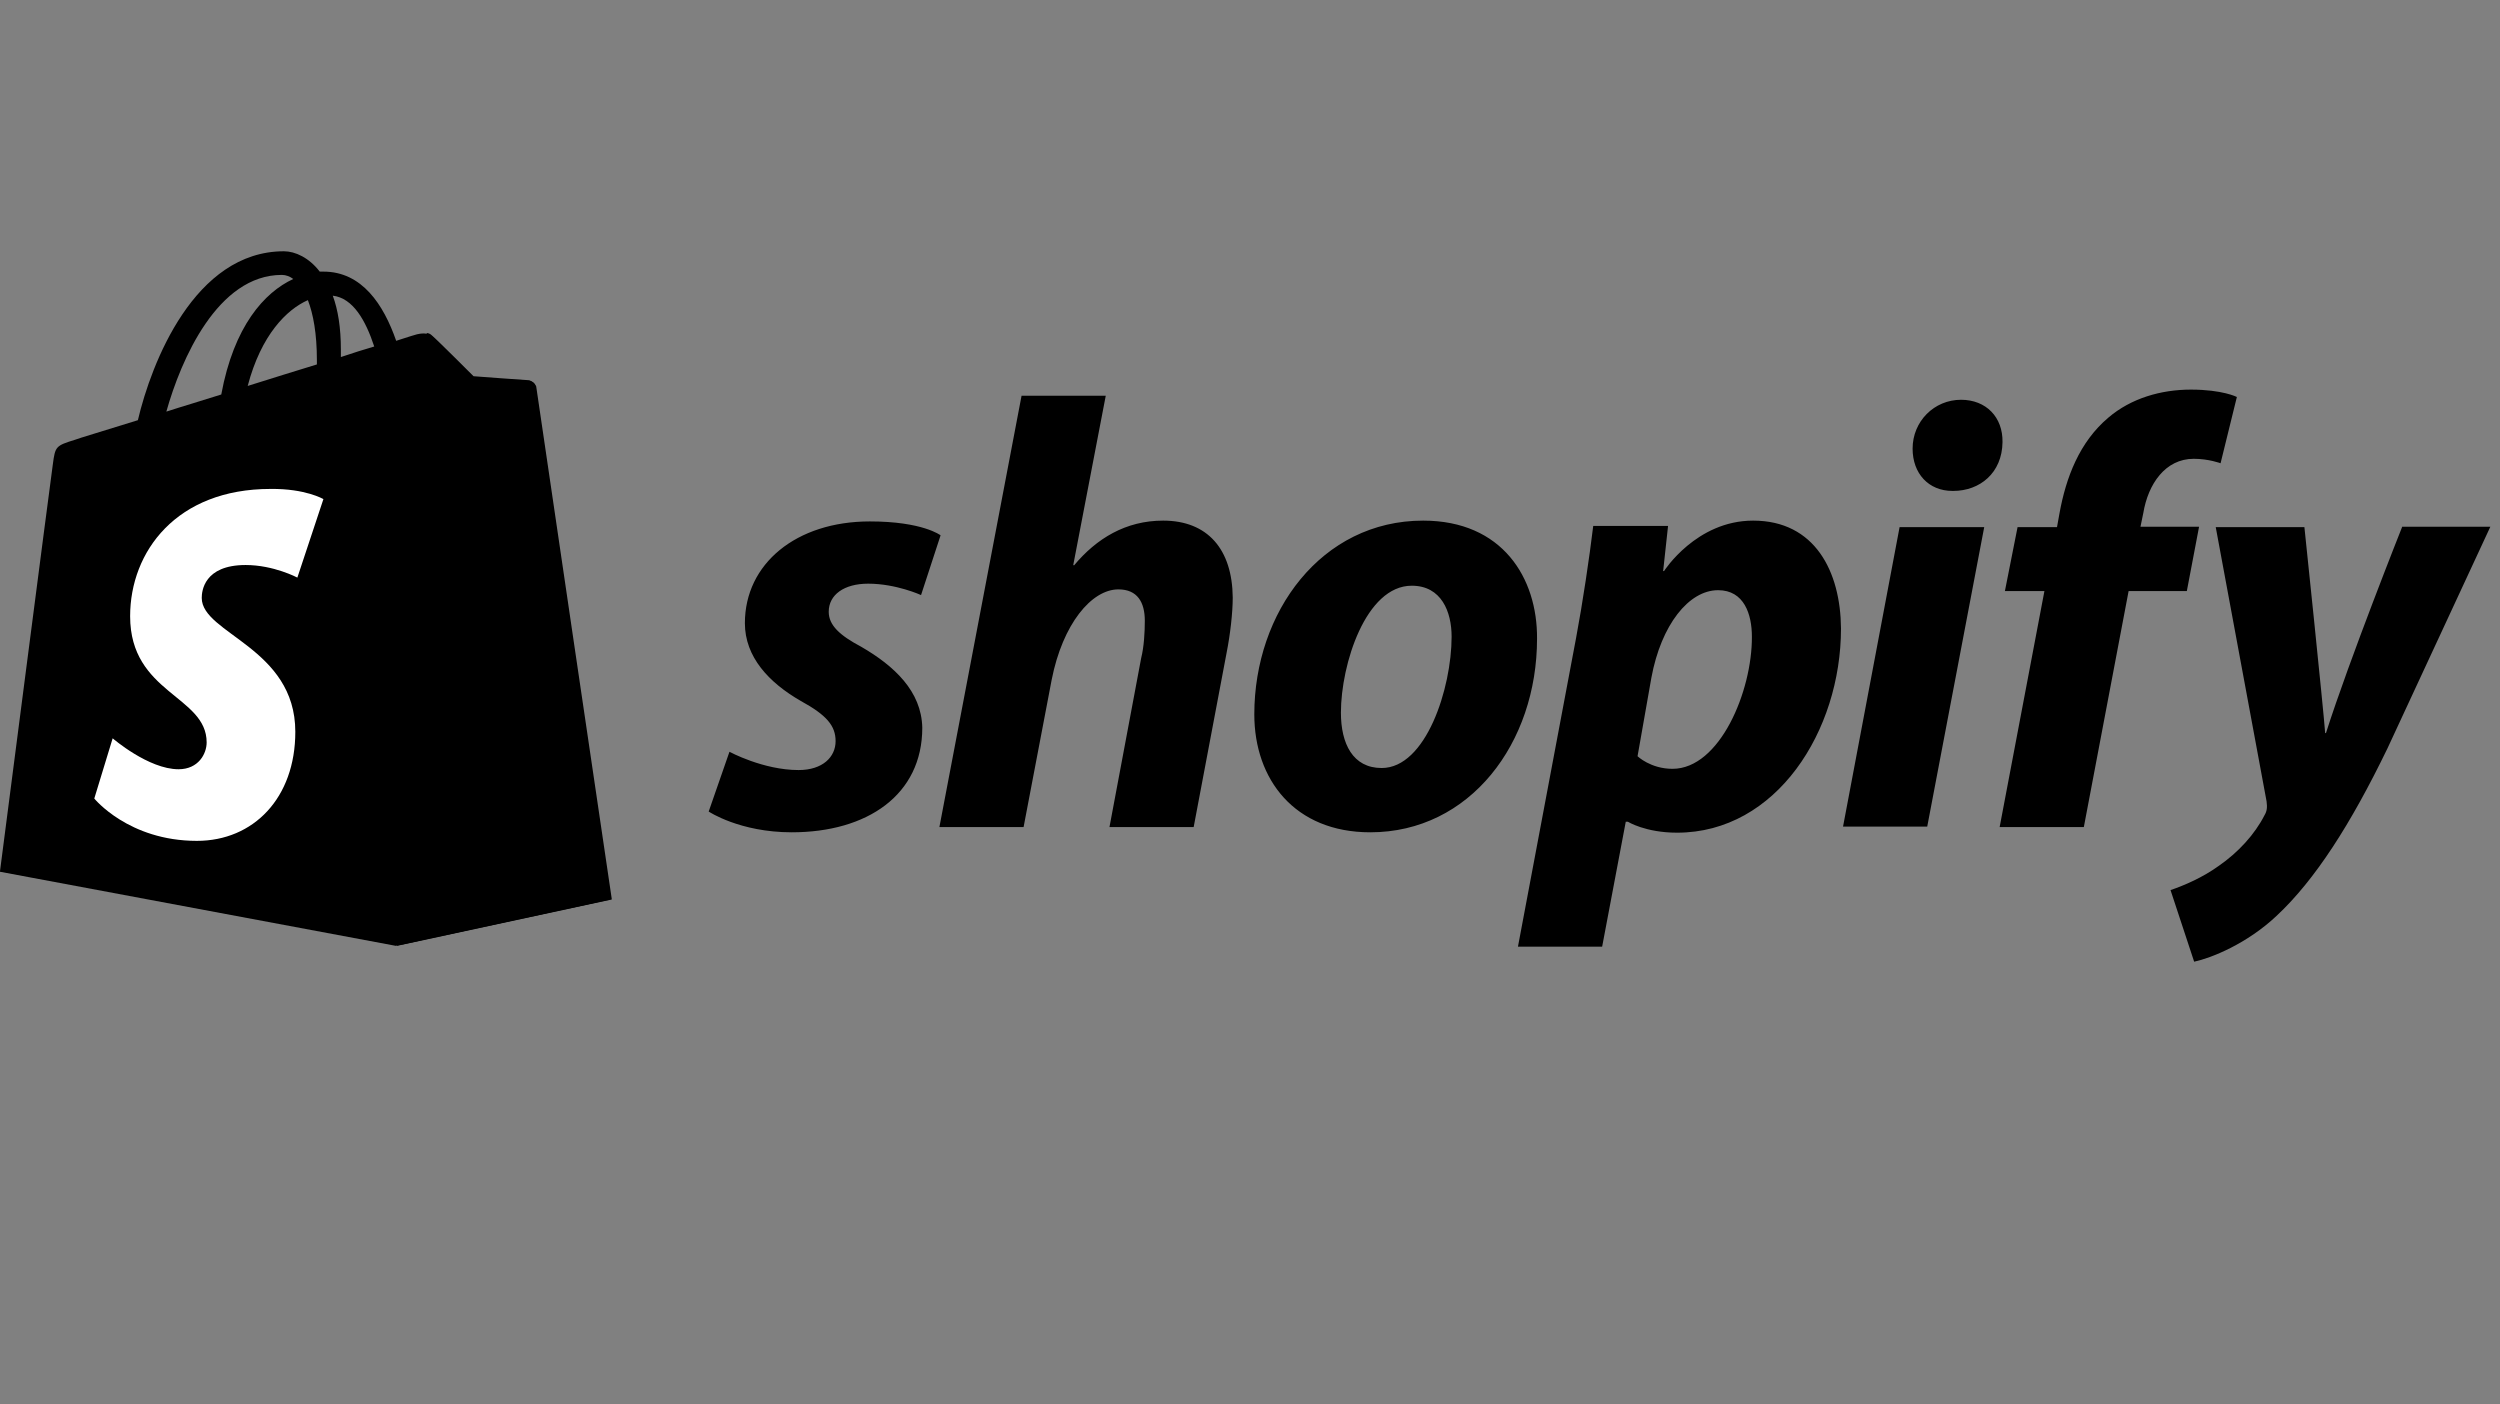
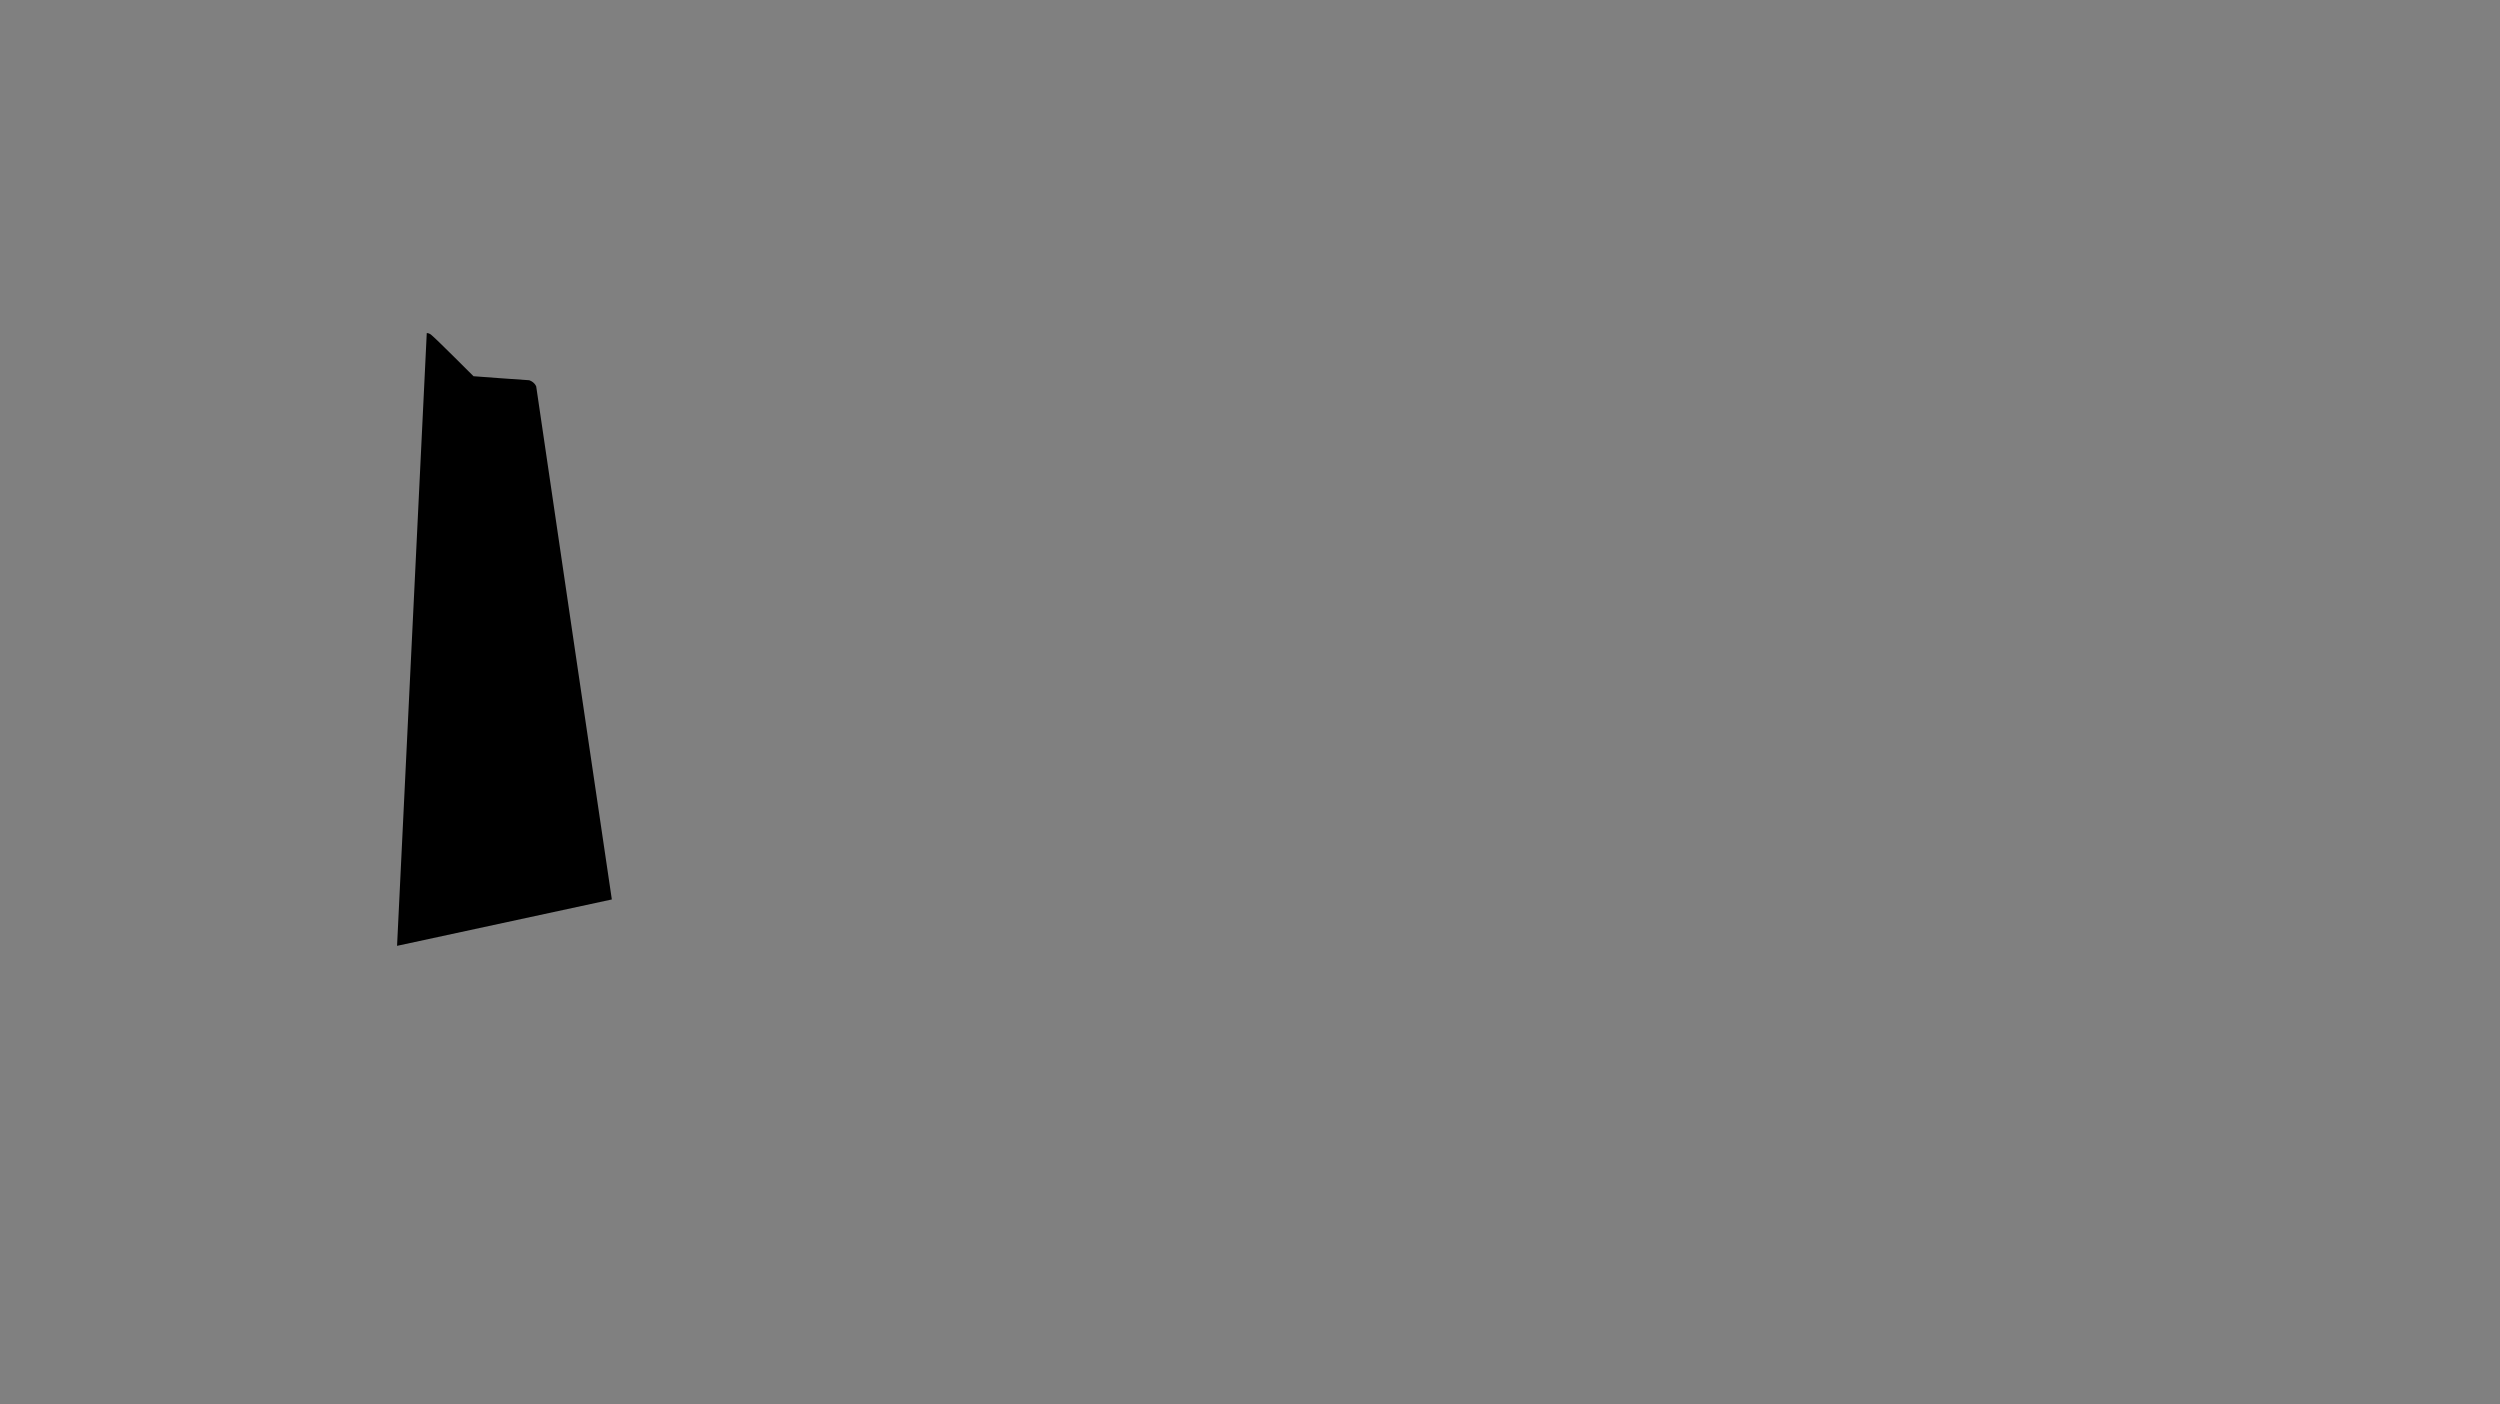
<svg xmlns="http://www.w3.org/2000/svg" width="178" zoomAndPan="magnify" viewBox="0 0 133.5 75" height="100" preserveAspectRatio="xMidYMid meet">
  <rect x="0" y="0" width="133.5" height="75" fill="#808080" stroke="none" />
  <g id="4df1ab3c76">
-     <path style=" stroke:none;fill-rule:nonzero;fill:#000000;fill-opacity:1;" d="M 28.59 20.633 C 28.566 20.438 28.395 20.352 28.262 20.352 C 28.133 20.352 25.285 20.133 25.285 20.133 C 25.285 20.133 23.309 18.156 23.07 17.961 C 22.852 17.742 22.441 17.809 22.266 17.852 C 22.242 17.852 21.832 17.98 21.156 18.199 C 20.484 16.266 19.332 14.504 17.27 14.504 L 17.074 14.504 C 16.508 13.766 15.77 13.418 15.16 13.418 C 10.383 13.418 8.078 19.395 7.363 22.438 C 5.492 23.023 4.168 23.414 4.016 23.48 C 2.973 23.805 2.949 23.828 2.82 24.805 C 2.711 25.543 -0.004 46.551 -0.004 46.551 L 21.137 50.508 L 32.609 48.031 C 32.629 47.984 28.609 20.828 28.59 20.633 Z M 19.984 18.504 C 19.465 18.656 18.832 18.852 18.203 19.066 L 18.203 18.676 C 18.203 17.504 18.051 16.547 17.77 15.789 C 18.855 15.918 19.527 17.113 19.984 18.504 Z M 16.441 16.027 C 16.727 16.766 16.922 17.809 16.922 19.242 L 16.922 19.461 C 15.746 19.828 14.508 20.199 13.227 20.609 C 13.945 17.875 15.312 16.527 16.441 16.027 Z M 15.051 14.68 C 15.27 14.68 15.488 14.766 15.66 14.898 C 14.117 15.613 12.488 17.418 11.816 21.066 C 10.793 21.395 9.816 21.676 8.883 21.98 C 9.664 19.199 11.621 14.68 15.051 14.68 Z M 15.051 14.68 " />
    <path style=" stroke:none;fill-rule:nonzero;fill:#000000;fill-opacity:1;" d="M 28.262 20.305 C 28.133 20.305 25.285 20.09 25.285 20.09 C 25.285 20.09 23.309 18.113 23.07 17.918 C 22.984 17.828 22.875 17.785 22.789 17.785 L 21.203 50.508 L 32.672 48.031 C 32.672 48.031 28.652 20.828 28.633 20.633 C 28.543 20.438 28.395 20.352 28.262 20.305 Z M 28.262 20.305 " />
-     <path style=" stroke:none;fill-rule:nonzero;fill:#ffffff;fill-opacity:1;" d="M 17.27 26.652 L 15.879 30.844 C 15.879 30.844 14.617 30.172 13.117 30.172 C 10.883 30.172 10.773 31.582 10.773 31.93 C 10.773 33.844 15.77 34.582 15.77 39.078 C 15.77 42.621 13.531 44.902 10.512 44.902 C 6.863 44.902 5.035 42.641 5.035 42.641 L 6.016 39.426 C 6.016 39.426 7.926 41.078 9.535 41.078 C 10.598 41.078 11.035 40.25 11.035 39.645 C 11.035 37.145 6.949 37.035 6.949 32.906 C 6.949 29.453 9.426 26.109 14.445 26.109 C 16.312 26.086 17.27 26.652 17.27 26.652 Z M 17.27 26.652 " />
-     <path style=" stroke:none;fill-rule:nonzero;fill:#000000;fill-opacity:1;" d="M 45.992 34.539 C 44.84 33.93 44.254 33.387 44.254 32.668 C 44.254 31.758 45.078 31.168 46.359 31.168 C 47.859 31.168 49.184 31.777 49.184 31.777 L 50.227 28.586 C 50.227 28.586 49.273 27.844 46.449 27.844 C 42.516 27.844 39.777 30.105 39.777 33.277 C 39.777 35.082 41.059 36.449 42.754 37.426 C 44.145 38.188 44.621 38.754 44.621 39.578 C 44.621 40.426 43.926 41.121 42.645 41.121 C 40.754 41.121 38.953 40.145 38.953 40.145 L 37.844 43.336 C 37.844 43.336 39.496 44.445 42.277 44.445 C 46.316 44.445 49.25 42.445 49.25 38.859 C 49.207 36.906 47.75 35.559 45.992 34.539 Z M 62.113 27.801 C 60.113 27.801 58.551 28.758 57.355 30.191 L 57.312 30.172 L 59.047 21.133 L 54.551 21.133 L 50.164 44.164 L 54.66 44.164 L 56.16 36.297 C 56.746 33.32 58.289 31.473 59.723 31.473 C 60.742 31.473 61.133 32.168 61.133 33.148 C 61.133 33.754 61.09 34.539 60.938 35.145 L 59.246 44.164 L 63.742 44.164 L 65.5 34.863 C 65.695 33.887 65.828 32.711 65.828 31.91 C 65.805 29.324 64.48 27.801 62.113 27.801 Z M 75.996 27.801 C 70.562 27.801 66.98 32.691 66.98 38.145 C 66.98 41.621 69.129 44.445 73.172 44.445 C 78.492 44.445 82.078 39.688 82.078 34.102 C 82.102 30.867 80.23 27.801 75.996 27.801 Z M 73.781 41.012 C 72.238 41.012 71.605 39.707 71.605 38.059 C 71.605 35.473 72.934 31.277 75.387 31.277 C 76.973 31.277 77.516 32.668 77.516 33.996 C 77.516 36.754 76.148 41.012 73.781 41.012 Z M 93.617 27.801 C 90.574 27.801 88.859 30.496 88.859 30.496 L 88.812 30.496 L 89.074 28.086 L 85.078 28.086 C 84.883 29.715 84.512 32.211 84.164 34.059 L 81.059 50.551 L 85.555 50.551 L 86.816 43.879 L 86.926 43.879 C 86.926 43.879 87.859 44.465 89.555 44.465 C 94.855 44.465 98.309 39.035 98.309 33.559 C 98.285 30.52 96.918 27.801 93.617 27.801 Z M 89.312 41.055 C 88.141 41.055 87.445 40.383 87.445 40.383 L 88.184 36.188 C 88.707 33.363 90.184 31.516 91.746 31.516 C 93.137 31.516 93.551 32.801 93.551 33.996 C 93.57 36.906 91.836 41.055 89.312 41.055 Z M 104.719 21.348 C 103.285 21.348 102.133 22.5 102.133 23.957 C 102.133 25.281 102.98 26.215 104.262 26.215 L 104.305 26.215 C 105.719 26.215 106.914 25.262 106.934 23.609 C 106.957 22.285 106.066 21.348 104.719 21.348 Z M 98.418 44.141 L 102.914 44.141 L 105.957 28.148 L 101.438 28.148 M 117.43 28.129 L 114.301 28.129 L 114.453 27.391 C 114.711 25.848 115.625 24.5 117.145 24.5 C 117.949 24.5 118.578 24.738 118.578 24.738 L 119.449 21.199 C 119.449 21.199 118.688 20.805 116.992 20.805 C 115.406 20.805 113.801 21.262 112.582 22.305 C 111.039 23.609 110.324 25.5 109.977 27.41 L 109.844 28.148 L 107.738 28.148 L 107.062 31.562 L 109.172 31.562 L 106.781 44.164 L 111.277 44.164 L 113.668 31.562 L 116.777 31.562 Z M 128.27 28.148 C 128.27 28.148 125.445 35.254 124.207 39.145 L 124.164 39.145 C 124.074 37.883 123.055 28.148 123.055 28.148 L 118.32 28.148 L 121.035 42.793 C 121.078 43.121 121.055 43.316 120.926 43.531 C 120.406 44.555 119.512 45.531 118.469 46.246 C 117.625 46.855 116.668 47.27 115.906 47.531 L 117.168 51.355 C 118.078 51.16 119.992 50.398 121.578 48.898 C 123.621 46.988 125.531 44.012 127.488 39.969 L 132.984 28.129 L 128.27 28.129 Z M 128.27 28.148 " />
  </g>
</svg>